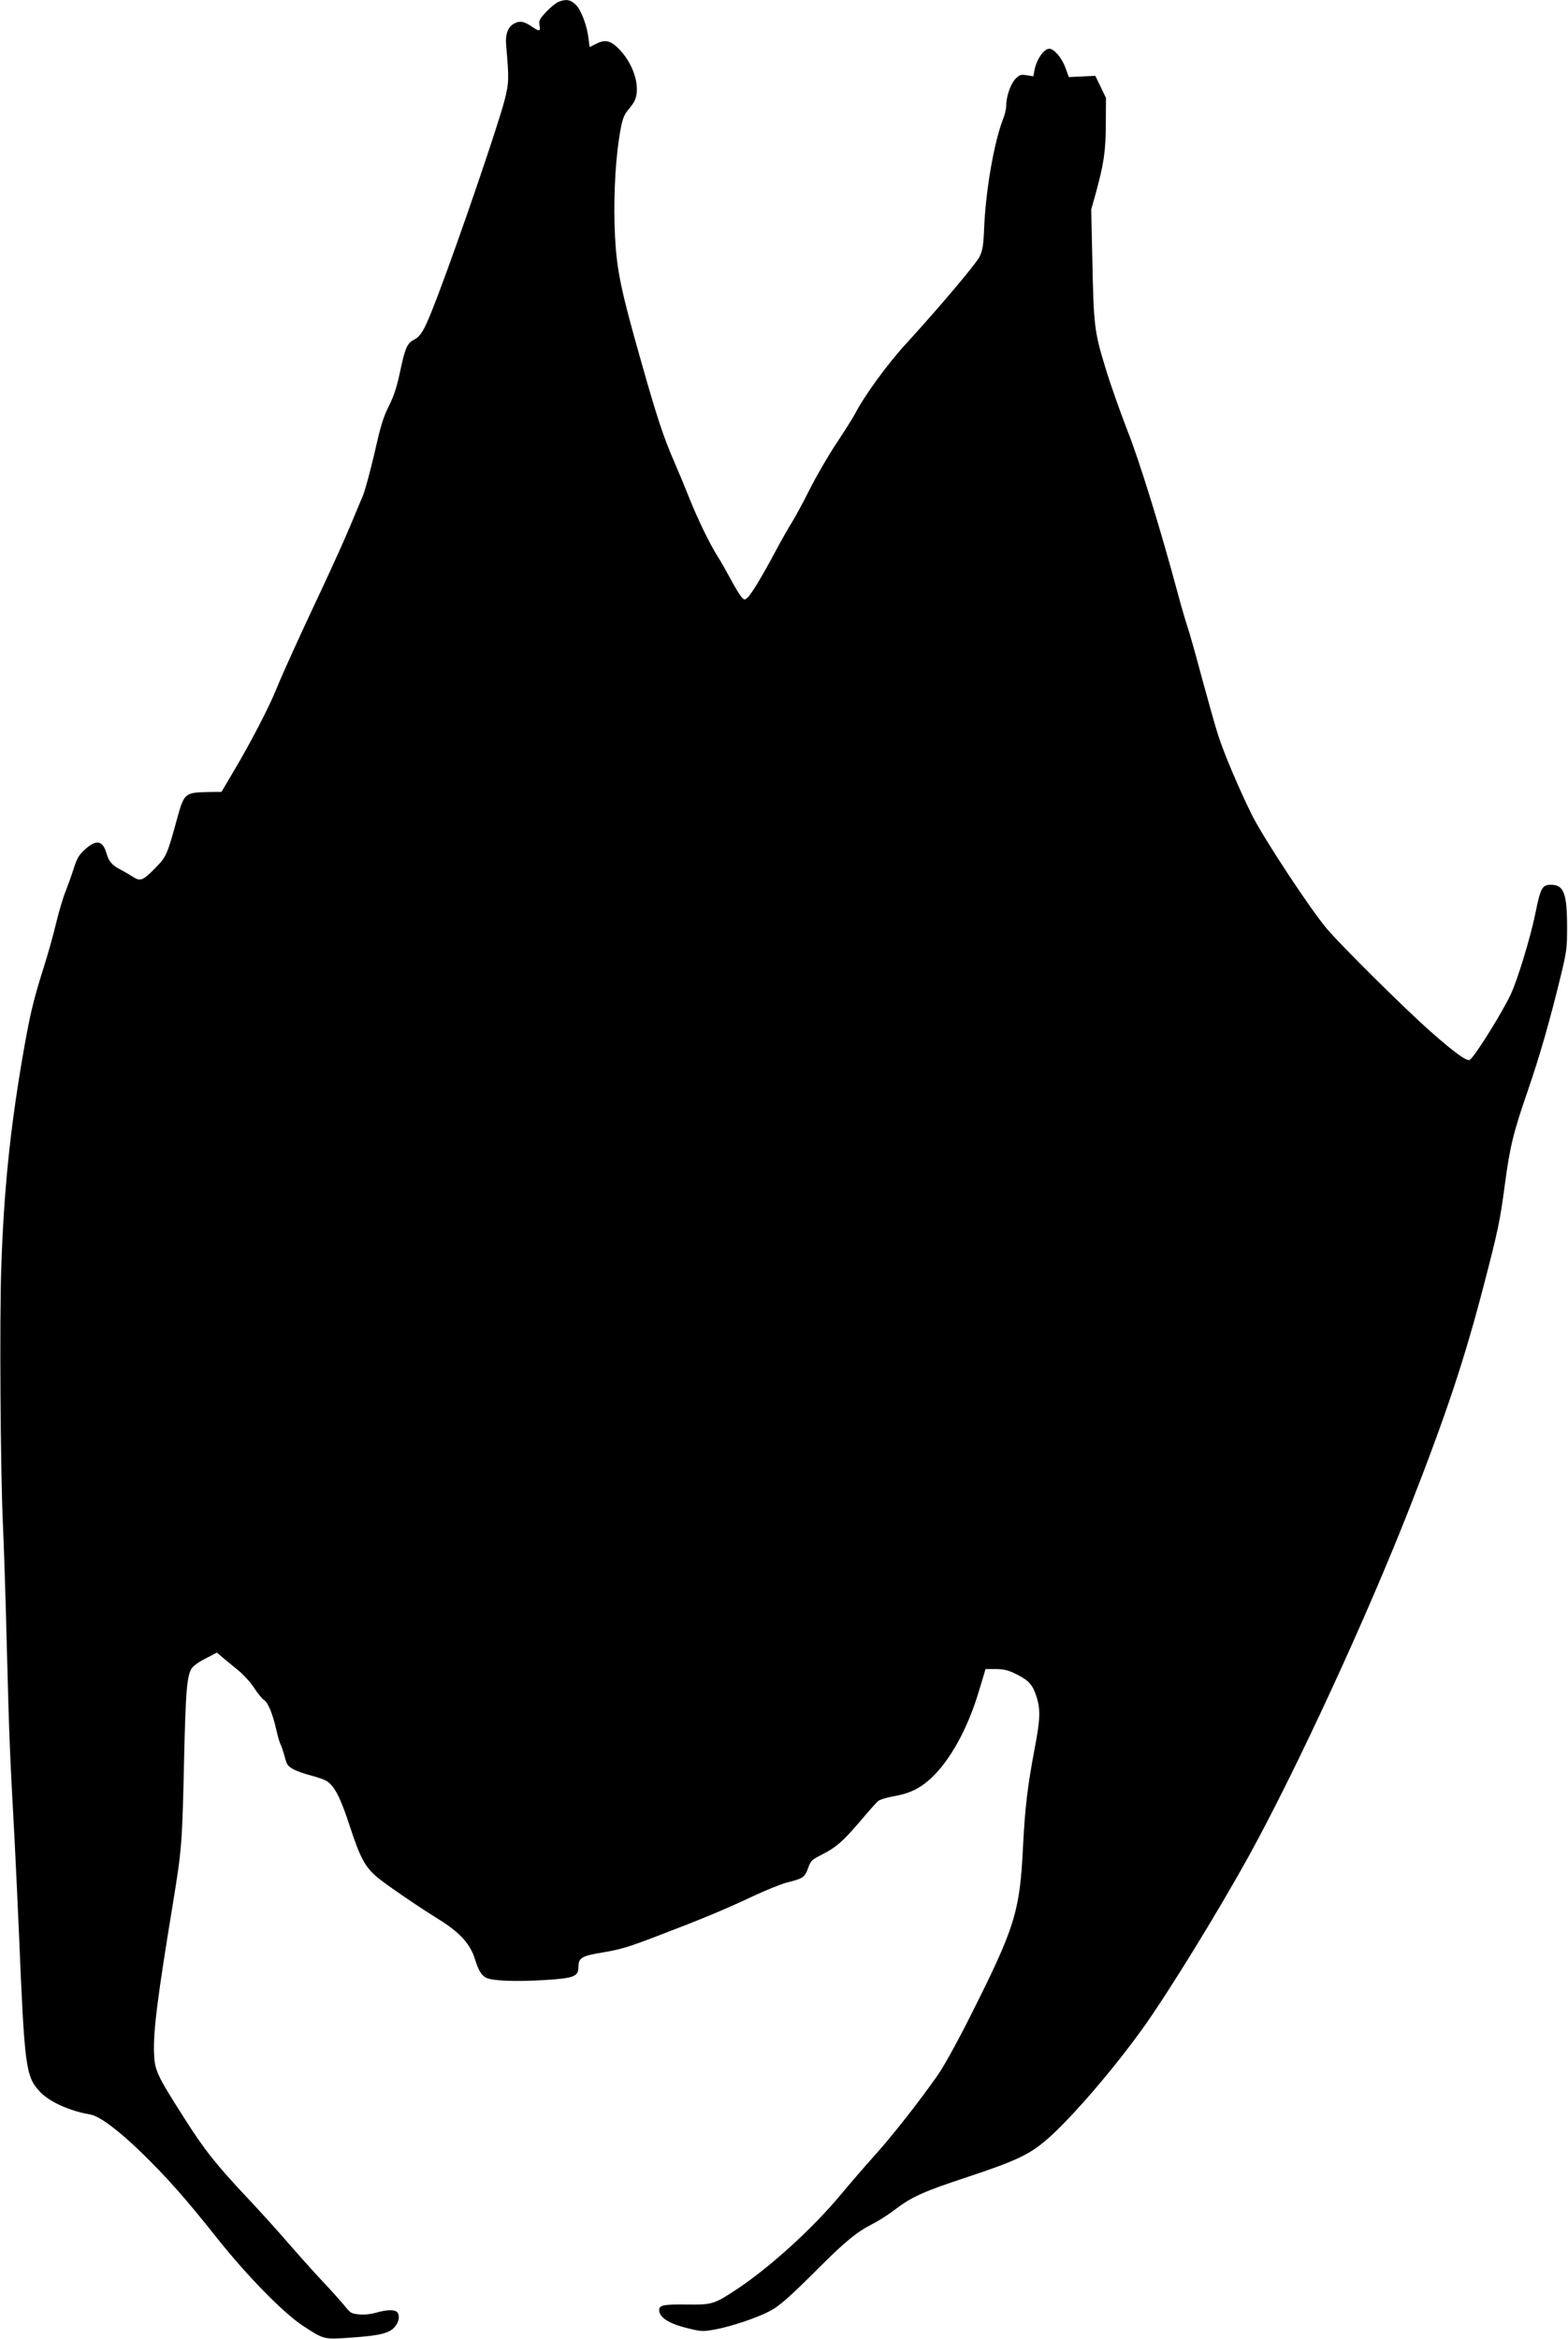
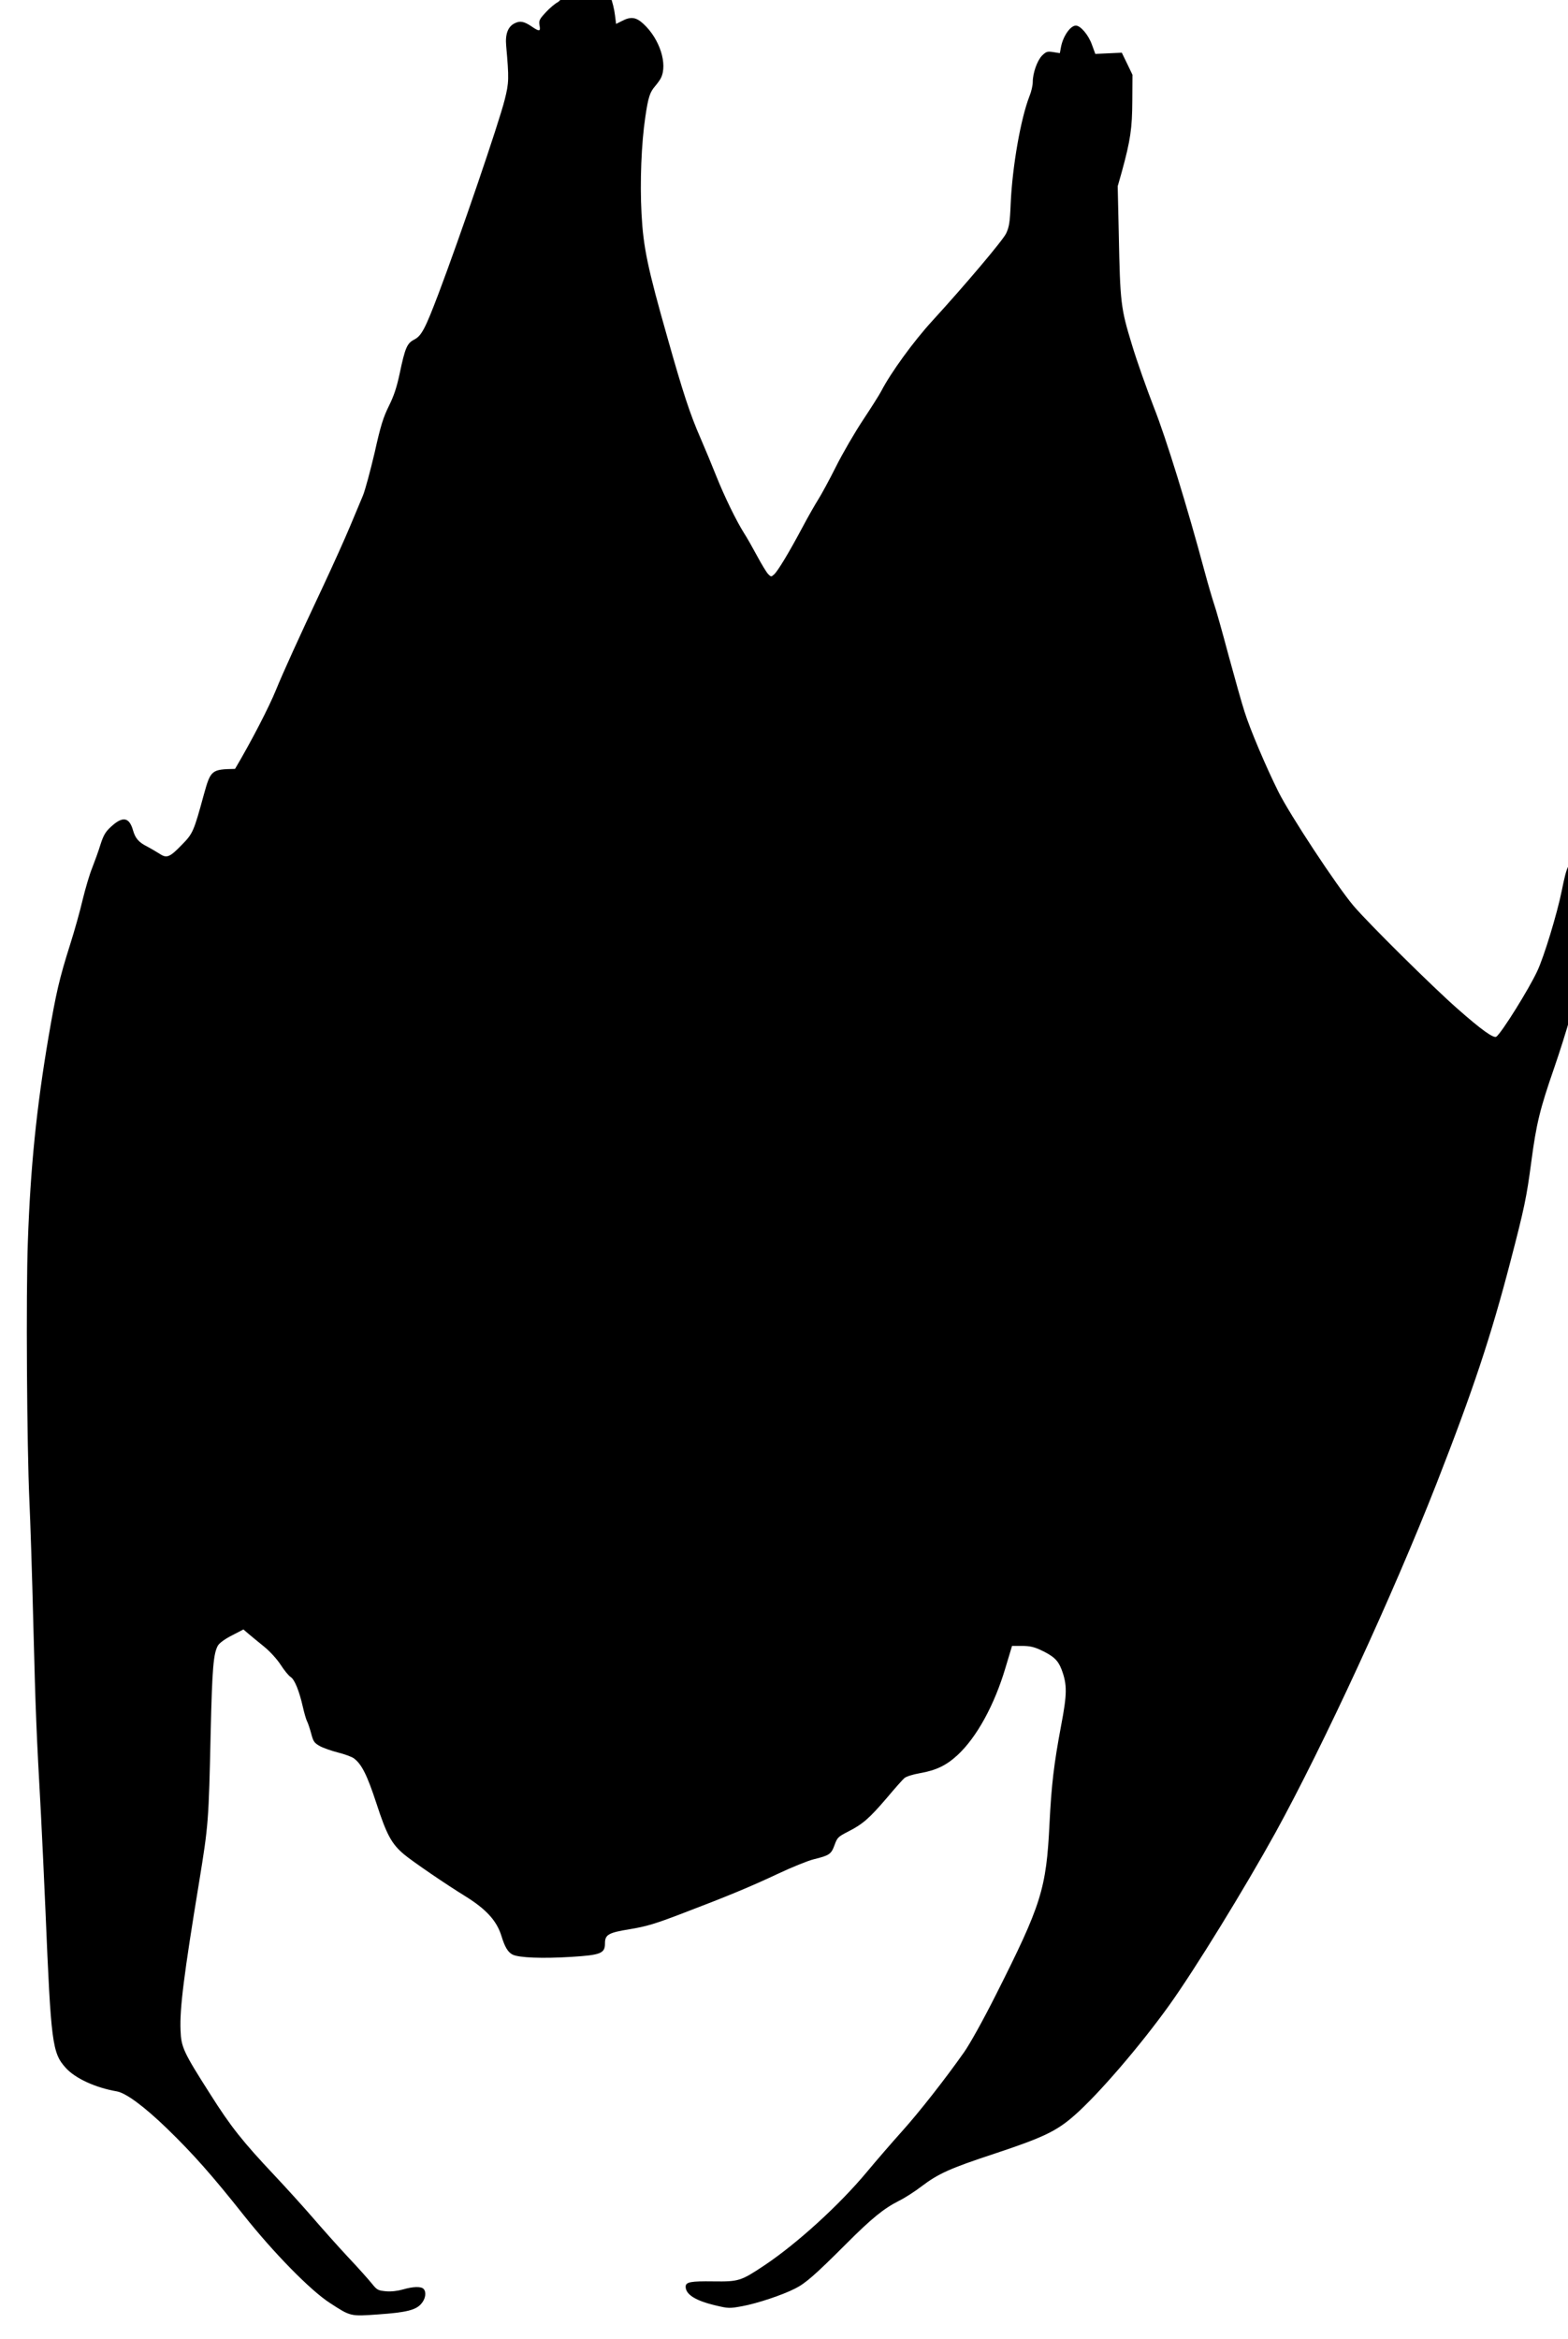
<svg xmlns="http://www.w3.org/2000/svg" version="1.0" width="1030pt" height="1536pt" viewBox="0 0 1030 1536" preserveAspectRatio="xMidYMid meet">
  <g transform="translate(0,1536) scale(0.1,-0.1)" fill="#000000" stroke="none">
-     <path d="M3665 15346 c-16 -7 -52 -37 -78 -65 -44 -47 -48 -56 -43 -87 8 -41 0 -43 -50 -9 -50 34 -77 40 -111 23 -46 -21 -65 -71 -58 -148 19 -216 19 -242 -10 -356 -38 -152 -291 -893 -435 -1274 -87 -229 -111 -275 -159 -300 -47 -24 -60 -53 -96 -225 -19 -88 -37 -144 -70 -210 -37 -75 -54 -127 -94 -307 -28 -119 -62 -245 -76 -280 -15 -35 -53 -126 -85 -203 -32 -77 -113 -257 -180 -400 -156 -331 -263 -567 -306 -673 -47 -116 -164 -342 -270 -521 l-89 -151 -85 -1 c-155 -3 -160 -7 -205 -169 -66 -242 -72 -256 -144 -329 -81 -84 -100 -91 -149 -58 -21 13 -56 34 -79 46 -56 28 -78 54 -93 106 -25 88 -68 95 -145 24 -36 -33 -49 -55 -69 -117 -13 -43 -38 -111 -54 -152 -17 -41 -45 -136 -63 -210 -17 -74 -54 -205 -81 -290 -73 -231 -93 -319 -143 -610 -79 -465 -119 -858 -136 -1345 -13 -346 -6 -1346 10 -1700 6 -121 18 -488 26 -815 15 -584 20 -703 50 -1245 8 -148 21 -436 30 -640 36 -864 44 -928 133 -1026 62 -69 195 -130 334 -154 61 -10 182 -100 332 -245 170 -165 295 -306 502 -567 197 -248 439 -495 566 -577 138 -90 135 -89 317 -76 188 13 250 29 285 71 28 32 34 77 14 97 -17 17 -70 15 -135 -4 -35 -10 -77 -15 -111 -12 -52 5 -59 8 -92 49 -19 24 -91 105 -161 179 -69 74 -171 189 -228 255 -57 66 -169 190 -249 275 -213 226 -290 323 -424 535 -178 279 -192 310 -196 421 -6 143 22 365 123 979 60 369 62 391 75 980 10 421 18 516 48 568 10 16 46 43 92 66 l75 39 35 -30 c19 -16 65 -54 101 -83 38 -31 83 -80 108 -118 23 -36 53 -73 66 -81 27 -17 57 -93 81 -199 9 -39 21 -81 27 -92 6 -11 18 -47 27 -80 14 -53 20 -62 57 -83 22 -12 76 -31 119 -42 44 -11 90 -28 104 -38 52 -38 88 -111 149 -297 66 -203 99 -265 180 -333 53 -45 280 -200 404 -276 138 -86 206 -161 237 -261 22 -72 42 -106 73 -122 42 -21 196 -27 388 -15 191 12 219 23 219 88 0 58 22 71 165 94 108 18 165 35 340 102 302 115 449 176 632 262 89 42 195 85 235 95 102 25 114 33 136 93 18 50 24 55 88 88 97 49 141 88 254 220 53 63 106 123 117 132 11 10 55 24 101 32 108 19 174 51 248 119 126 117 242 328 315 574 l43 143 65 0 c50 0 80 -7 121 -26 86 -40 116 -68 139 -128 38 -101 37 -161 -3 -371 -47 -250 -63 -386 -76 -643 -21 -429 -53 -530 -352 -1123 -85 -169 -171 -323 -209 -377 -123 -175 -298 -398 -410 -522 -62 -69 -165 -188 -230 -266 -181 -217 -456 -467 -669 -610 -159 -106 -171 -109 -339 -107 -148 2 -181 -4 -181 -35 0 -51 65 -92 197 -123 84 -20 91 -20 174 -5 98 18 264 73 348 116 67 33 132 90 336 294 169 169 246 231 346 282 37 18 103 60 147 94 114 86 188 119 479 215 322 107 409 148 528 253 156 137 429 454 622 723 169 236 494 765 698 1134 316 575 772 1563 1057 2290 240 613 358 968 486 1460 91 349 106 420 137 655 33 249 56 344 150 615 78 227 143 451 217 755 40 165 42 184 42 320 0 222 -21 280 -105 280 -59 0 -69 -18 -104 -191 -31 -153 -117 -435 -161 -528 -55 -118 -230 -399 -268 -430 -17 -14 -96 42 -256 183 -165 145 -588 564 -683 676 -113 134 -419 599 -494 750 -84 169 -185 408 -221 522 -17 51 -64 219 -106 373 -41 154 -84 307 -96 340 -11 33 -39 128 -61 210 -113 422 -254 879 -334 1080 -45 116 -111 301 -144 411 -73 239 -77 272 -86 729 l-7 310 27 95 c57 208 68 285 69 466 l1 171 -35 73 -35 72 -87 -4 -87 -4 -22 60 c-23 65 -75 126 -106 126 -36 0 -85 -71 -98 -143 l-7 -38 -44 7 c-39 6 -46 3 -73 -23 -32 -33 -61 -115 -61 -174 0 -21 -9 -62 -21 -91 -58 -148 -113 -461 -124 -708 -5 -124 -10 -152 -30 -195 -22 -46 -269 -338 -483 -572 -125 -136 -275 -343 -337 -463 -13 -25 -67 -110 -120 -190 -53 -80 -133 -217 -177 -305 -44 -88 -97 -185 -116 -215 -19 -30 -67 -113 -105 -185 -89 -167 -161 -286 -186 -309 -19 -17 -20 -17 -39 2 -10 10 -43 64 -72 118 -29 54 -68 123 -87 152 -51 81 -128 239 -182 374 -27 68 -73 179 -103 248 -69 157 -116 301 -216 655 -133 467 -160 598 -172 820 -11 210 -1 461 25 635 19 130 30 163 65 203 15 18 32 41 37 52 46 91 -7 257 -114 356 -49 45 -83 50 -142 19 l-38 -19 -7 55 c-10 85 -46 182 -81 220 -36 37 -68 43 -120 20z" />
+     <path d="M3665 15346 c-16 -7 -52 -37 -78 -65 -44 -47 -48 -56 -43 -87 8 -41 0 -43 -50 -9 -50 34 -77 40 -111 23 -46 -21 -65 -71 -58 -148 19 -216 19 -242 -10 -356 -38 -152 -291 -893 -435 -1274 -87 -229 -111 -275 -159 -300 -47 -24 -60 -53 -96 -225 -19 -88 -37 -144 -70 -210 -37 -75 -54 -127 -94 -307 -28 -119 -62 -245 -76 -280 -15 -35 -53 -126 -85 -203 -32 -77 -113 -257 -180 -400 -156 -331 -263 -567 -306 -673 -47 -116 -164 -342 -270 -521 c-155 -3 -160 -7 -205 -169 -66 -242 -72 -256 -144 -329 -81 -84 -100 -91 -149 -58 -21 13 -56 34 -79 46 -56 28 -78 54 -93 106 -25 88 -68 95 -145 24 -36 -33 -49 -55 -69 -117 -13 -43 -38 -111 -54 -152 -17 -41 -45 -136 -63 -210 -17 -74 -54 -205 -81 -290 -73 -231 -93 -319 -143 -610 -79 -465 -119 -858 -136 -1345 -13 -346 -6 -1346 10 -1700 6 -121 18 -488 26 -815 15 -584 20 -703 50 -1245 8 -148 21 -436 30 -640 36 -864 44 -928 133 -1026 62 -69 195 -130 334 -154 61 -10 182 -100 332 -245 170 -165 295 -306 502 -567 197 -248 439 -495 566 -577 138 -90 135 -89 317 -76 188 13 250 29 285 71 28 32 34 77 14 97 -17 17 -70 15 -135 -4 -35 -10 -77 -15 -111 -12 -52 5 -59 8 -92 49 -19 24 -91 105 -161 179 -69 74 -171 189 -228 255 -57 66 -169 190 -249 275 -213 226 -290 323 -424 535 -178 279 -192 310 -196 421 -6 143 22 365 123 979 60 369 62 391 75 980 10 421 18 516 48 568 10 16 46 43 92 66 l75 39 35 -30 c19 -16 65 -54 101 -83 38 -31 83 -80 108 -118 23 -36 53 -73 66 -81 27 -17 57 -93 81 -199 9 -39 21 -81 27 -92 6 -11 18 -47 27 -80 14 -53 20 -62 57 -83 22 -12 76 -31 119 -42 44 -11 90 -28 104 -38 52 -38 88 -111 149 -297 66 -203 99 -265 180 -333 53 -45 280 -200 404 -276 138 -86 206 -161 237 -261 22 -72 42 -106 73 -122 42 -21 196 -27 388 -15 191 12 219 23 219 88 0 58 22 71 165 94 108 18 165 35 340 102 302 115 449 176 632 262 89 42 195 85 235 95 102 25 114 33 136 93 18 50 24 55 88 88 97 49 141 88 254 220 53 63 106 123 117 132 11 10 55 24 101 32 108 19 174 51 248 119 126 117 242 328 315 574 l43 143 65 0 c50 0 80 -7 121 -26 86 -40 116 -68 139 -128 38 -101 37 -161 -3 -371 -47 -250 -63 -386 -76 -643 -21 -429 -53 -530 -352 -1123 -85 -169 -171 -323 -209 -377 -123 -175 -298 -398 -410 -522 -62 -69 -165 -188 -230 -266 -181 -217 -456 -467 -669 -610 -159 -106 -171 -109 -339 -107 -148 2 -181 -4 -181 -35 0 -51 65 -92 197 -123 84 -20 91 -20 174 -5 98 18 264 73 348 116 67 33 132 90 336 294 169 169 246 231 346 282 37 18 103 60 147 94 114 86 188 119 479 215 322 107 409 148 528 253 156 137 429 454 622 723 169 236 494 765 698 1134 316 575 772 1563 1057 2290 240 613 358 968 486 1460 91 349 106 420 137 655 33 249 56 344 150 615 78 227 143 451 217 755 40 165 42 184 42 320 0 222 -21 280 -105 280 -59 0 -69 -18 -104 -191 -31 -153 -117 -435 -161 -528 -55 -118 -230 -399 -268 -430 -17 -14 -96 42 -256 183 -165 145 -588 564 -683 676 -113 134 -419 599 -494 750 -84 169 -185 408 -221 522 -17 51 -64 219 -106 373 -41 154 -84 307 -96 340 -11 33 -39 128 -61 210 -113 422 -254 879 -334 1080 -45 116 -111 301 -144 411 -73 239 -77 272 -86 729 l-7 310 27 95 c57 208 68 285 69 466 l1 171 -35 73 -35 72 -87 -4 -87 -4 -22 60 c-23 65 -75 126 -106 126 -36 0 -85 -71 -98 -143 l-7 -38 -44 7 c-39 6 -46 3 -73 -23 -32 -33 -61 -115 -61 -174 0 -21 -9 -62 -21 -91 -58 -148 -113 -461 -124 -708 -5 -124 -10 -152 -30 -195 -22 -46 -269 -338 -483 -572 -125 -136 -275 -343 -337 -463 -13 -25 -67 -110 -120 -190 -53 -80 -133 -217 -177 -305 -44 -88 -97 -185 -116 -215 -19 -30 -67 -113 -105 -185 -89 -167 -161 -286 -186 -309 -19 -17 -20 -17 -39 2 -10 10 -43 64 -72 118 -29 54 -68 123 -87 152 -51 81 -128 239 -182 374 -27 68 -73 179 -103 248 -69 157 -116 301 -216 655 -133 467 -160 598 -172 820 -11 210 -1 461 25 635 19 130 30 163 65 203 15 18 32 41 37 52 46 91 -7 257 -114 356 -49 45 -83 50 -142 19 l-38 -19 -7 55 c-10 85 -46 182 -81 220 -36 37 -68 43 -120 20z" />
  </g>
</svg>